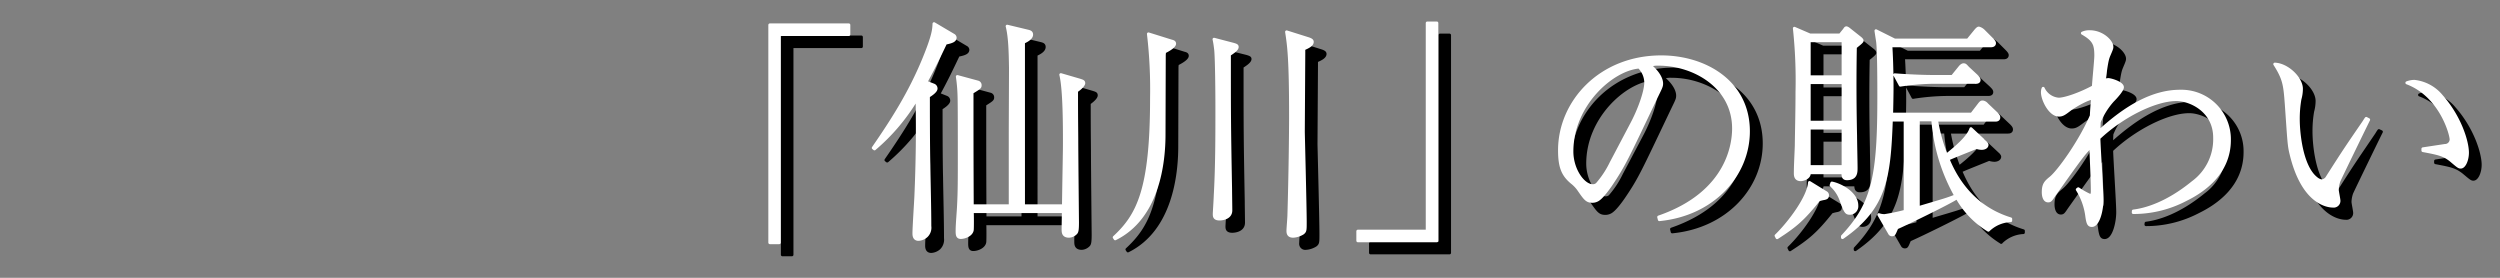
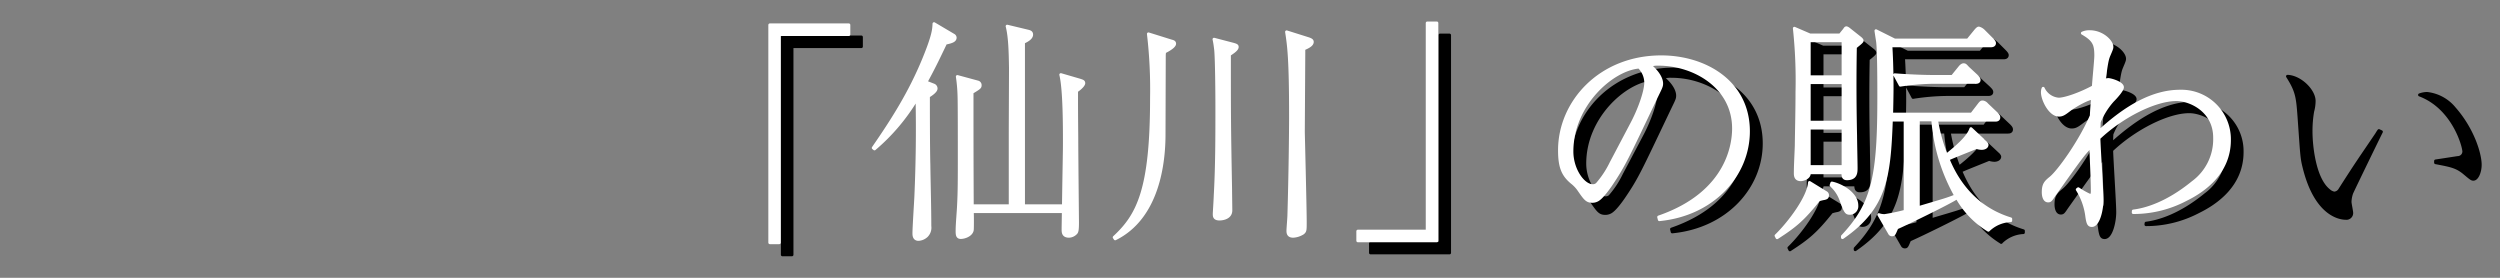
<svg xmlns="http://www.w3.org/2000/svg" viewBox="0 0 630 70">
  <rect x="0" y="0" width="630" height="70" fill="#808080" stroke="none" />
  <defs>
    <style>
      .cls-1 {
        stroke: #000;
      }

      .cls-1, .cls-2 {
        stroke-linecap: round;
        stroke-linejoin: round;
        stroke-width: 0.76px;
      }

      .cls-2 {
        fill: #fff;
        stroke: #fff;
      }

      .cls-3 {
        fill: none;
      }
    </style>
  </defs>
  <g id="レイヤー_2" data-name="レイヤー 2">
    <g id="レイヤー_8" data-name="レイヤー 8">
      <g>
        <path class="cls-1" d="M197.16,9.33h19.9v2.41H199.57V64.2h-2.41Z" />
-         <path class="cls-1" d="M241.48,13.91c-1.56,3.26-2.77,5.85-4.94,9.83l2,.79a.9.9,0,0,1,.54.84c0,.72-1.45,1.63-1.93,1.93,0,2.65,0,12.78.12,17.31.06,4.28.24,11.15.24,15.43a3,3,0,0,1-.84,2.48,3.29,3.29,0,0,1-2,.84c-1.15,0-1.15-1.09-1.15-1.51,0-1.44.43-7.9.49-9.22.36-8.26.48-16.53.3-24.79a50.19,50.19,0,0,1-10.74,12.73l-.3-.24c4.89-7.06,9.23-13.87,12.73-22.38,2.47-6,2.53-7.53,2.59-8.92l4.88,2.89a.76.76,0,0,1,.43.67C243.84,13.19,243.35,13.55,241.48,13.91Zm33,12.06c0,4.22,0,5,.06,12,0,3.32.18,21.05.18,21.11,0,2-.12,2.47-.48,2.77a2.56,2.56,0,0,1-1.63.73c-1.51,0-1.51-1-1.51-1.75s.06-3.62.06-4.46h-23c.06.72.06,4.28,0,4.64-.18,1.2-1.81,1.87-2.9,1.87-.84,0-.9-.67-.9-1.63,0-1.81.3-4.76.36-6.57.18-3.38.18-6.76.18-12.79,0-2.35,0-12.84-.06-14.41a41,41,0,0,0-.42-5.12l5.12,1.38a.79.79,0,0,1,.61.79c0,.54-.18.66-2,1.81,0,12.9,0,14.47.06,28.58h9.59V37c0-2.65.06-14.35.06-16.77-.06-3.49-.13-7.71-.85-10.49L262.29,11c.42.12.84.24.84.84,0,1-1.44,1.63-2.05,1.93V54.92h10.07c.18-12.06.24-13.39.24-15.86,0-4.22,0-13.45-.9-17.19l4.76,1.39c.73.24,1,.3,1,.78C276.22,24.77,274.71,25.85,274.47,26Z" />
-         <path class="cls-1" d="M296.66,16.14c0,.06-.06.73-.06.79l-.06,20c0,7-1.45,20.92-12.3,26.29l-.24-.36c6-5.55,9.4-12,9.4-35.1a121.54,121.54,0,0,0-.78-16.16l5.79,1.81c.48.12.78.24.78.66S298.59,15.18,296.66,16.14Zm16.34.67c0,15.68,0,17.43.3,34,0,.84.06,4.52.06,5.3,0,2.17-2.71,2.17-2.83,2.17-1.33,0-1.33-.72-1.33-1.26,0-.3.24-4,.24-4.52.43-7.42.43-15,.43-22.56,0-3-.06-11.76-.31-14.29-.12-1-.24-1.87-.42-2.65L314,14.21c.84.25,1,.37,1,.67C315,15.54,313.73,16.33,313,16.81Zm18.75-1.45v1.09l-.12,19.77c0,.67.49,19.18.49,22.74,0,2.11,0,2.35-.61,2.83a5.17,5.17,0,0,1-2.41.79,1.16,1.16,0,0,1-1.32-1.33c0-.66.24-3.38.24-4,.3-10.25.42-20.5.42-25,0-14.6-.48-17.79-1-21.17L333,12.83c.66.24.91.42.91.78C333.87,14.4,332.84,14.88,331.75,15.36Z" />
        <path class="cls-1" d="M365.28,63.72h-19.9V61.31h17.49V8.85h2.41Z" />
        <path class="cls-1" d="M421.24,57.75c18-6.21,18.88-19.17,18.88-22.31,0-10.55-10-16.22-18.88-16.22a6.11,6.11,0,0,0-2.23.3c3,2.47,3,4.28,3,4.58,0,.73-.19,1-1.45,3.62-7.36,15.44-8,17-11.46,22.07-.3.42-2.23,3.26-3.44,3.74a2.6,2.6,0,0,1-1.14.24c-1.39,0-1.81-.66-3.5-3.07a7.75,7.75,0,0,0-1.63-1.63c-2.35-1.93-3.13-4-3.13-8.14,0-12.12,10.19-23.52,25.63-23.52,11,0,21.94,6.27,21.94,18.75,0,11-8.86,20.93-22.43,22.26ZM414.43,34.3c1.81-3.38,3.56-8.09,3.56-10.5a5.65,5.65,0,0,0-1.69-3.86c-6.76.55-16.95,9.47-16.95,21.29,0,4.58,2.9,8.62,5.25,8.62a1.51,1.51,0,0,0,1.14-.42,23.62,23.62,0,0,0,3.5-5.31Z" />
        <path class="cls-1" d="M463,53.05a10.09,10.09,0,0,0-1.45.36c-4,5-5.91,6.57-10.49,9.53l-.24-.48c3.44-3.32,8.2-9.77,8.44-13.45l4.22,2.59a.73.73,0,0,1,.3.6C463.75,52.81,463.45,52.93,463,53.05Zm7.78-38.11c-.06,3.68-.18,11.34.06,22.37,0,1.27.12,6.81.12,8s0,2.77-2.29,2.77c-1,0-1-.78-1-1.5h-8.5c.12,1.32-1.63,1.75-2.11,1.75-1.33,0-1.39-1-1.39-1.63,0-1.93.18-5,.25-6.94.06-4.52.18-9,.18-13.57a122,122,0,0,0-.67-16l3.92,1.69h7.6L468,10.54c.24-.37.3-.49.54-.49a1.59,1.59,0,0,1,.54.31l2.9,2.29c.06.06.48.36.48.66S471.23,14.52,470.75,14.94Zm-3.08-1.63h-8.56v9.11h8.56Zm0,10.55h-8.56v10h8.56Zm0,11.46h-8.56v9.77h8.56Zm1.75,21.47c-1,0-1.14-.3-2.23-3.2a9.13,9.13,0,0,0-2.53-3.86l.18-.54c2,.36,6.27,2.47,6.27,5.67A1.76,1.76,0,0,1,469.42,56.79Zm34.86,4.28a22.39,22.39,0,0,1-7.9-8.2c-1.51,1.08-13.15,6.75-15.2,7.6-.66,1.56-.72,1.74-1.14,1.74a.67.67,0,0,1-.67-.36l-2.71-4.7a4.05,4.05,0,0,0,1.45.24,46.34,46.34,0,0,0,5.18-1.09v-23h-3.5c-.54,14.35-1.38,22.07-12.3,29.61v-.3c7.84-8.33,9.17-15.38,9.17-35.1,0-2.95,0-11.46-.3-13.93-.06-.42-.36-2.35-.42-2.77l4.7,2.35h18.45L501,10.84c.6-.73.78-.73.91-.73.36,0,1,.55,1.2.73l2.05,2.05c.66.66.66.9.66,1,0,.55-.48.67-.9.67H479.67c.12,1.87.31,5.73.31,10.73,0,1-.06,5.13-.12,6.51h20.2l1.81-2.35c.54-.72.66-.72,1-.72a1.66,1.66,0,0,1,1,.6l2.42,2.29c.48.48.6.73.6,1,0,.66-.66.66-.9.66H491.19a42,42,0,0,0,2.47,8.86c2.54-2,5.55-4.58,6.22-6.69L503.67,39c.06.12.25.3.25.48,0,.6-.67.91-1.33.91a4,4,0,0,1-1.33-.25c-1.14.49-6.09,2.42-7.05,2.9l-.12.06c1.26,2.95,5.12,11.82,15.79,15.07v.43A8.51,8.51,0,0,0,504.28,61.07ZM501,23.8H490.53a58,58,0,0,0-8.44.73l-1.39-2.6c3.13.24,6.87.43,10,.43h4.46L497,20.12c.18-.24.6-.72,1-.72s.48.12,1.08.78l2.11,1.93c.48.49.73.73.73,1.09C501.93,23.8,501.26,23.8,501,23.8Zm-10.67,9.47h-3.68V55.4c6.51-1.93,7.23-2.11,9.47-3A45.79,45.79,0,0,1,490.29,33.27Z" />
        <path class="cls-1" d="M540.82,56.25c3-.37,8.44-1.87,15-7.24a13.46,13.46,0,0,0,5.49-11.28c0-6.69-6-9.59-9.65-9.59-5.42,0-13.74,4.23-19.53,9.71.06,2.48.78,13.39.78,15.62,0,2.47-.9,6.39-2.53,6.39-.73,0-1-.36-1.27-2.17a16.46,16.46,0,0,0-2.41-6.87l.24-.18a18.78,18.78,0,0,0,3,1.69c.48,0,.54-.67.54-1v-.12c0-3.08-.3-8.26-.36-11.28-2.24,2.35-2.66,3-9.23,12.24-.9,1.33-1,1.51-1.57,1.51-1,0-1.2-1.39-1.2-2.17,0-2,.6-2.59,1.87-3.62,2-1.63,7.35-9,10.25-15.68,0-.72.24-3.79.3-4.4-1.15,0-4.46,1.87-5.79,2.9S522.91,32,522.07,32c-2.3,0-4.16-3.92-4.16-5.72a2.5,2.5,0,0,1,.18-1A4.7,4.7,0,0,0,522,28c1.56,0,5.42-1.32,8.74-3.13.06-1.27.6-6.76.6-7.84,0-2.9-.48-4-3.37-5.67a4.07,4.07,0,0,1,1.8-.36c3.26,0,5.61,2.47,5.61,3.8,0,.36-.06.54-.78,2.23-.48,1.2-.6,2.29-1.21,6.39a2.12,2.12,0,0,1,1.09-.36c.6,0,3.56.84,3.56,1.93,0,.72-1.57,2.47-2.48,3.38a18.6,18.6,0,0,0-3.37,5.42c-.06,1.21-.06,1.63-.06,2.41C539,30,545.7,26,552.58,26A12.09,12.09,0,0,1,565,38.34c0,8.26-6.45,12.78-11,15a28.25,28.25,0,0,1-13.21,3.26Z" />
        <path class="cls-1" d="M600.1,33.21c-.85,1.69-7.24,14.83-7.48,15.44a7.26,7.26,0,0,0-.42,2.23c0,.42.42,2.35.42,2.77A1.32,1.32,0,0,1,591.11,55c-1.08,0-7.54-.48-10.55-13.15-.54-2.17-.54-3.19-1.21-12.54-.36-4.88-.54-6.39-2.89-10.07,3.19.12,6.69,3.56,6.69,6.21a9.88,9.88,0,0,1-.36,2.59,28.73,28.73,0,0,0-.42,5.13c0,3.38.78,11.88,4.52,14.83a2.7,2.7,0,0,0,1.33.67,1.77,1.77,0,0,0,1.44-.91c4.47-7,5-7.66,9.29-14a9.08,9.08,0,0,1,.54-.84Zm13.68,7.36c.85-.12,4.77-.73,5.55-.85a1.56,1.56,0,0,0,1.57-1.51c0-1.38-2.65-11.09-11.16-14.29a5.72,5.72,0,0,1,1.87-.36,10.36,10.36,0,0,1,6.88,3.74c4.58,5.19,6.51,11.4,6.51,14.23,0,1.81-.78,3.62-1.69,3.62-.42,0-.6-.12-2.11-1.39-2.05-1.75-3.38-2-7.42-2.77Z" />
      </g>
      <g>
        <path class="cls-2" d="M194,6.28h19.9V8.69H196.37V61.15H194Z" />
        <path class="cls-2" d="M238.28,10.86c-1.57,3.26-2.77,5.85-4.95,9.83l2,.78a.91.91,0,0,1,.55.85c0,.72-1.45,1.63-1.93,1.93,0,2.65,0,12.78.12,17.3.06,4.29.24,11.16.24,15.44a2.89,2.89,0,0,1-.85,2.47,3.23,3.23,0,0,1-2,.85c-1.14,0-1.14-1.09-1.14-1.51,0-1.45.42-7.9.48-9.23.36-8.26.48-16.52.3-24.78a50.14,50.14,0,0,1-10.73,12.72l-.3-.24c4.88-7.05,9.22-13.87,12.72-22.37,2.47-6,2.53-7.54,2.59-8.92l4.89,2.89a.74.74,0,0,1,.42.66C240.63,10.14,240.15,10.5,238.28,10.86Zm33,12.06c0,4.22,0,5,.06,12,0,3.32.18,21,.18,21.11,0,2-.12,2.47-.48,2.77a2.5,2.5,0,0,1-1.63.72c-1.5,0-1.5-1-1.5-1.74s.06-3.62.06-4.47H245c.06.73.06,4.28,0,4.65-.18,1.2-1.81,1.87-2.89,1.87-.85,0-.91-.67-.91-1.63,0-1.81.3-4.77.37-6.58.18-3.37.18-6.75.18-12.78,0-2.35,0-12.84-.06-14.41a40.18,40.18,0,0,0-.43-5.13l5.13,1.39a.78.78,0,0,1,.6.78c0,.55-.18.67-2.05,1.81,0,12.91,0,14.48.06,28.59h9.59v-18c0-2.66.06-14.36.06-16.77-.06-3.49-.12-7.72-.84-10.49l5.3,1.27c.42.12.85.24.85.84,0,1-1.45,1.63-2.05,1.93V51.87H268c.18-12.06.24-13.39.24-15.86,0-4.22,0-13.45-.91-17.19l4.77,1.39c.72.24,1,.3,1,.78C273,21.72,271.5,22.8,271.26,22.92Z" />
        <path class="cls-2" d="M293.45,13.09c0,.06-.06.73-.06.79l-.06,20c0,7.05-1.44,20.92-12.3,26.29l-.24-.36c6-5.55,9.41-12,9.41-35.1a119.81,119.81,0,0,0-.79-16.16l5.79,1.81c.49.12.79.24.79.66S295.38,12.13,293.45,13.09Zm16.35.67c0,15.67,0,17.42.3,33.94,0,.85.06,4.53.06,5.31,0,2.17-2.72,2.17-2.84,2.17-1.32,0-1.32-.72-1.32-1.26,0-.31.24-4,.24-4.53.42-7.41.42-15,.42-22.55,0-3-.06-11.76-.3-14.29-.12-1-.24-1.87-.42-2.65l4.82,1.26c.85.24,1,.36,1,.67C311.79,12.49,310.52,13.27,309.8,13.76Zm18.75-1.45v1.08l-.12,19.78c0,.67.48,19.18.48,22.74,0,2.11,0,2.35-.6,2.83a5.14,5.14,0,0,1-2.41.78c-1,0-1.33-.48-1.33-1.32,0-.67.24-3.38.24-4,.3-10.25.42-20.51.42-25,0-14.59-.48-17.79-1-21.16l5.55,1.75c.66.24.9.42.9.78C330.66,11.34,329.63,11.83,328.55,12.31Z" />
        <path class="cls-2" d="M362.08,60.67h-19.9V58.26h17.49V5.8h2.41Z" />
        <path class="cls-2" d="M418,54.7c18-6.21,18.87-19.18,18.87-22.31,0-10.55-10-16.22-18.87-16.22a6.07,6.07,0,0,0-2.23.3c2.95,2.47,2.95,4.28,2.95,4.58,0,.73-.18,1-1.45,3.62-7.35,15.44-8,16.94-11.45,22.07-.31.42-2.23,3.26-3.44,3.74a2.61,2.61,0,0,1-1.15.24c-1.38,0-1.81-.66-3.49-3.08A8.54,8.54,0,0,0,396.15,46c-2.35-1.93-3.14-4-3.14-8.14,0-12.12,10.19-23.52,25.63-23.52,11,0,21.95,6.27,21.95,18.75,0,11-8.86,20.93-22.43,22.25Zm-6.82-23.46c1.81-3.37,3.56-8.08,3.56-10.49a5.62,5.62,0,0,0-1.69-3.86c-6.75.54-16.94,9.47-16.94,21.29,0,4.58,2.89,8.62,5.24,8.62a1.52,1.52,0,0,0,1.15-.42,24,24,0,0,0,3.5-5.31Z" />
        <path class="cls-2" d="M459.77,50a9.78,9.78,0,0,0-1.45.36c-4,5-5.91,6.57-10.49,9.53l-.25-.49C451,56.09,455.79,49.63,456,46l4.22,2.59a.73.73,0,0,1,.3.6C460.55,49.76,460.25,49.88,459.77,50Zm7.77-38.11c-.06,3.67-.18,11.33.06,22.37,0,1.26.13,6.81.13,8s0,2.77-2.3,2.77c-1,0-1-.78-1-1.51h-8.5c.12,1.33-1.63,1.75-2.11,1.75-1.33,0-1.39-1-1.39-1.63,0-1.93.18-5,.24-6.93.06-4.52.18-9,.18-13.57a123.8,123.8,0,0,0-.66-16l3.92,1.69h7.6l1.08-1.33c.24-.36.3-.48.54-.48a1.62,1.62,0,0,1,.55.3l2.89,2.29c.06.06.48.37.48.67S468,11.46,467.54,11.89Zm-3.07-1.63h-8.56v9.1h8.56Zm0,10.55h-8.56v10h8.56Zm0,11.46h-8.56V42h8.56Zm1.75,21.47c-1,0-1.15-.31-2.23-3.2a9.18,9.18,0,0,0-2.54-3.86l.18-.54c2,.36,6.28,2.47,6.28,5.67A1.77,1.77,0,0,1,466.22,53.74ZM501.07,58a22.47,22.47,0,0,1-7.9-8.2C491.66,50.9,480,56.57,478,57.41c-.67,1.57-.73,1.75-1.15,1.75a.66.66,0,0,1-.66-.36l-2.72-4.7a4.12,4.12,0,0,0,1.45.24,48.84,48.84,0,0,0,5.19-1.09v-23h-3.5c-.54,14.35-1.39,22.07-12.3,29.61v-.31c7.84-8.32,9.16-15.37,9.16-35.09,0-3,0-11.46-.3-13.93-.06-.42-.36-2.35-.42-2.77l4.7,2.35h18.46l1.87-2.29c.6-.73.78-.73.9-.73a2.7,2.7,0,0,1,1.21.73l2.05,2.05c.66.66.66.9.66,1,0,.54-.48.66-.91.66h-25.2c.12,1.87.3,5.73.3,10.74,0,1-.06,5.12-.12,6.51h20.2l1.81-2.35c.54-.72.66-.72,1-.72a1.66,1.66,0,0,1,1,.6l2.41,2.29c.48.48.6.72.6,1,0,.67-.66.67-.9.67H488a41.38,41.38,0,0,0,2.47,8.86c2.53-2,5.55-4.58,6.21-6.69l3.8,3.56c.06.12.24.3.24.48,0,.6-.66.9-1.33.9a4,4,0,0,1-1.32-.24c-1.15.48-6.09,2.41-7.06,2.9l-.12.06c1.27,3,5.13,11.82,15.8,15.07v.42A8.54,8.54,0,0,0,501.07,58Zm-3.31-37.27H487.32a59.41,59.41,0,0,0-8.44.72l-1.39-2.59c3.14.24,6.88.42,10,.42H492l1.81-2.23c.18-.24.6-.72,1-.72s.48.12,1.09.78L498,19.06c.48.48.72.73.72,1.09C498.72,20.75,498.06,20.75,497.76,20.75Zm-10.68,9.47H483.4V52.35c6.52-1.93,7.24-2.11,9.47-3A46,46,0,0,1,487.08,30.22Z" />
        <path class="cls-2" d="M537.61,53.19c3-.36,8.45-1.87,15-7.23a13.48,13.48,0,0,0,5.49-11.28c0-6.69-6-9.59-9.65-9.59-5.43,0-13.75,4.22-19.54,9.71.06,2.47.78,13.39.78,15.62,0,2.47-.9,6.39-2.53,6.39-.72,0-1-.36-1.26-2.17a16.64,16.64,0,0,0-2.42-6.87l.25-.19a18.38,18.38,0,0,0,3,1.69c.48,0,.54-.66.54-1v-.12c0-3.08-.3-8.26-.36-11.28-2.23,2.35-2.65,3-9.23,12.24-.9,1.33-1,1.51-1.56,1.51-1,0-1.21-1.39-1.21-2.17,0-2,.6-2.59,1.87-3.62,2-1.63,7.36-9,10.25-15.68,0-.72.24-3.8.3-4.4-1.14,0-4.46,1.87-5.79,2.89S519.71,29,518.86,29c-2.29,0-4.16-3.92-4.16-5.73a2.49,2.49,0,0,1,.18-1A4.7,4.7,0,0,0,518.8,25c1.57,0,5.43-1.33,8.74-3.13.06-1.27.61-6.76.61-7.84,0-2.9-.49-4-3.38-5.67A4.09,4.09,0,0,1,526.58,8c3.26,0,5.61,2.47,5.61,3.8,0,.36-.06.54-.79,2.23-.48,1.2-.6,2.29-1.2,6.39a2.09,2.09,0,0,1,1.08-.36c.61,0,3.56.84,3.56,1.93,0,.72-1.57,2.47-2.47,3.37A18.81,18.81,0,0,0,529,30.76c-.06,1.21-.06,1.63-.06,2.41C535.75,26.9,542.5,23,549.37,23a12.09,12.09,0,0,1,12.43,12.3c0,8.26-6.46,12.79-11,15a28.3,28.3,0,0,1-13.21,3.25Z" />
-         <path class="cls-2" d="M596.89,30.16c-.84,1.69-7.24,14.83-7.48,15.43a7.38,7.38,0,0,0-.42,2.24c0,.42.42,2.35.42,2.77a1.32,1.32,0,0,1-1.5,1.33c-1.09,0-7.54-.49-10.56-13.15-.54-2.17-.54-3.2-1.2-12.54-.36-4.89-.55-6.39-2.9-10.07,3.2.12,6.7,3.56,6.7,6.21a9.67,9.67,0,0,1-.37,2.59,28.73,28.73,0,0,0-.42,5.13c0,3.37.79,11.88,4.52,14.83a2.8,2.8,0,0,0,1.33.66,1.78,1.78,0,0,0,1.45-.9c4.46-7,4.94-7.66,9.28-14,.07-.12.37-.6.55-.84Zm13.69,7.35,5.55-.84a1.55,1.55,0,0,0,1.56-1.51c0-1.38-2.65-11.09-11.15-14.29a5.6,5.6,0,0,1,1.87-.36,10.3,10.3,0,0,1,6.87,3.74c4.59,5.18,6.51,11.39,6.51,14.23,0,1.81-.78,3.62-1.68,3.62-.43,0-.61-.12-2.11-1.39-2-1.75-3.38-2-7.42-2.77Z" />
      </g>
      <rect class="cls-3" width="630" height="70" />
    </g>
  </g>
</svg>